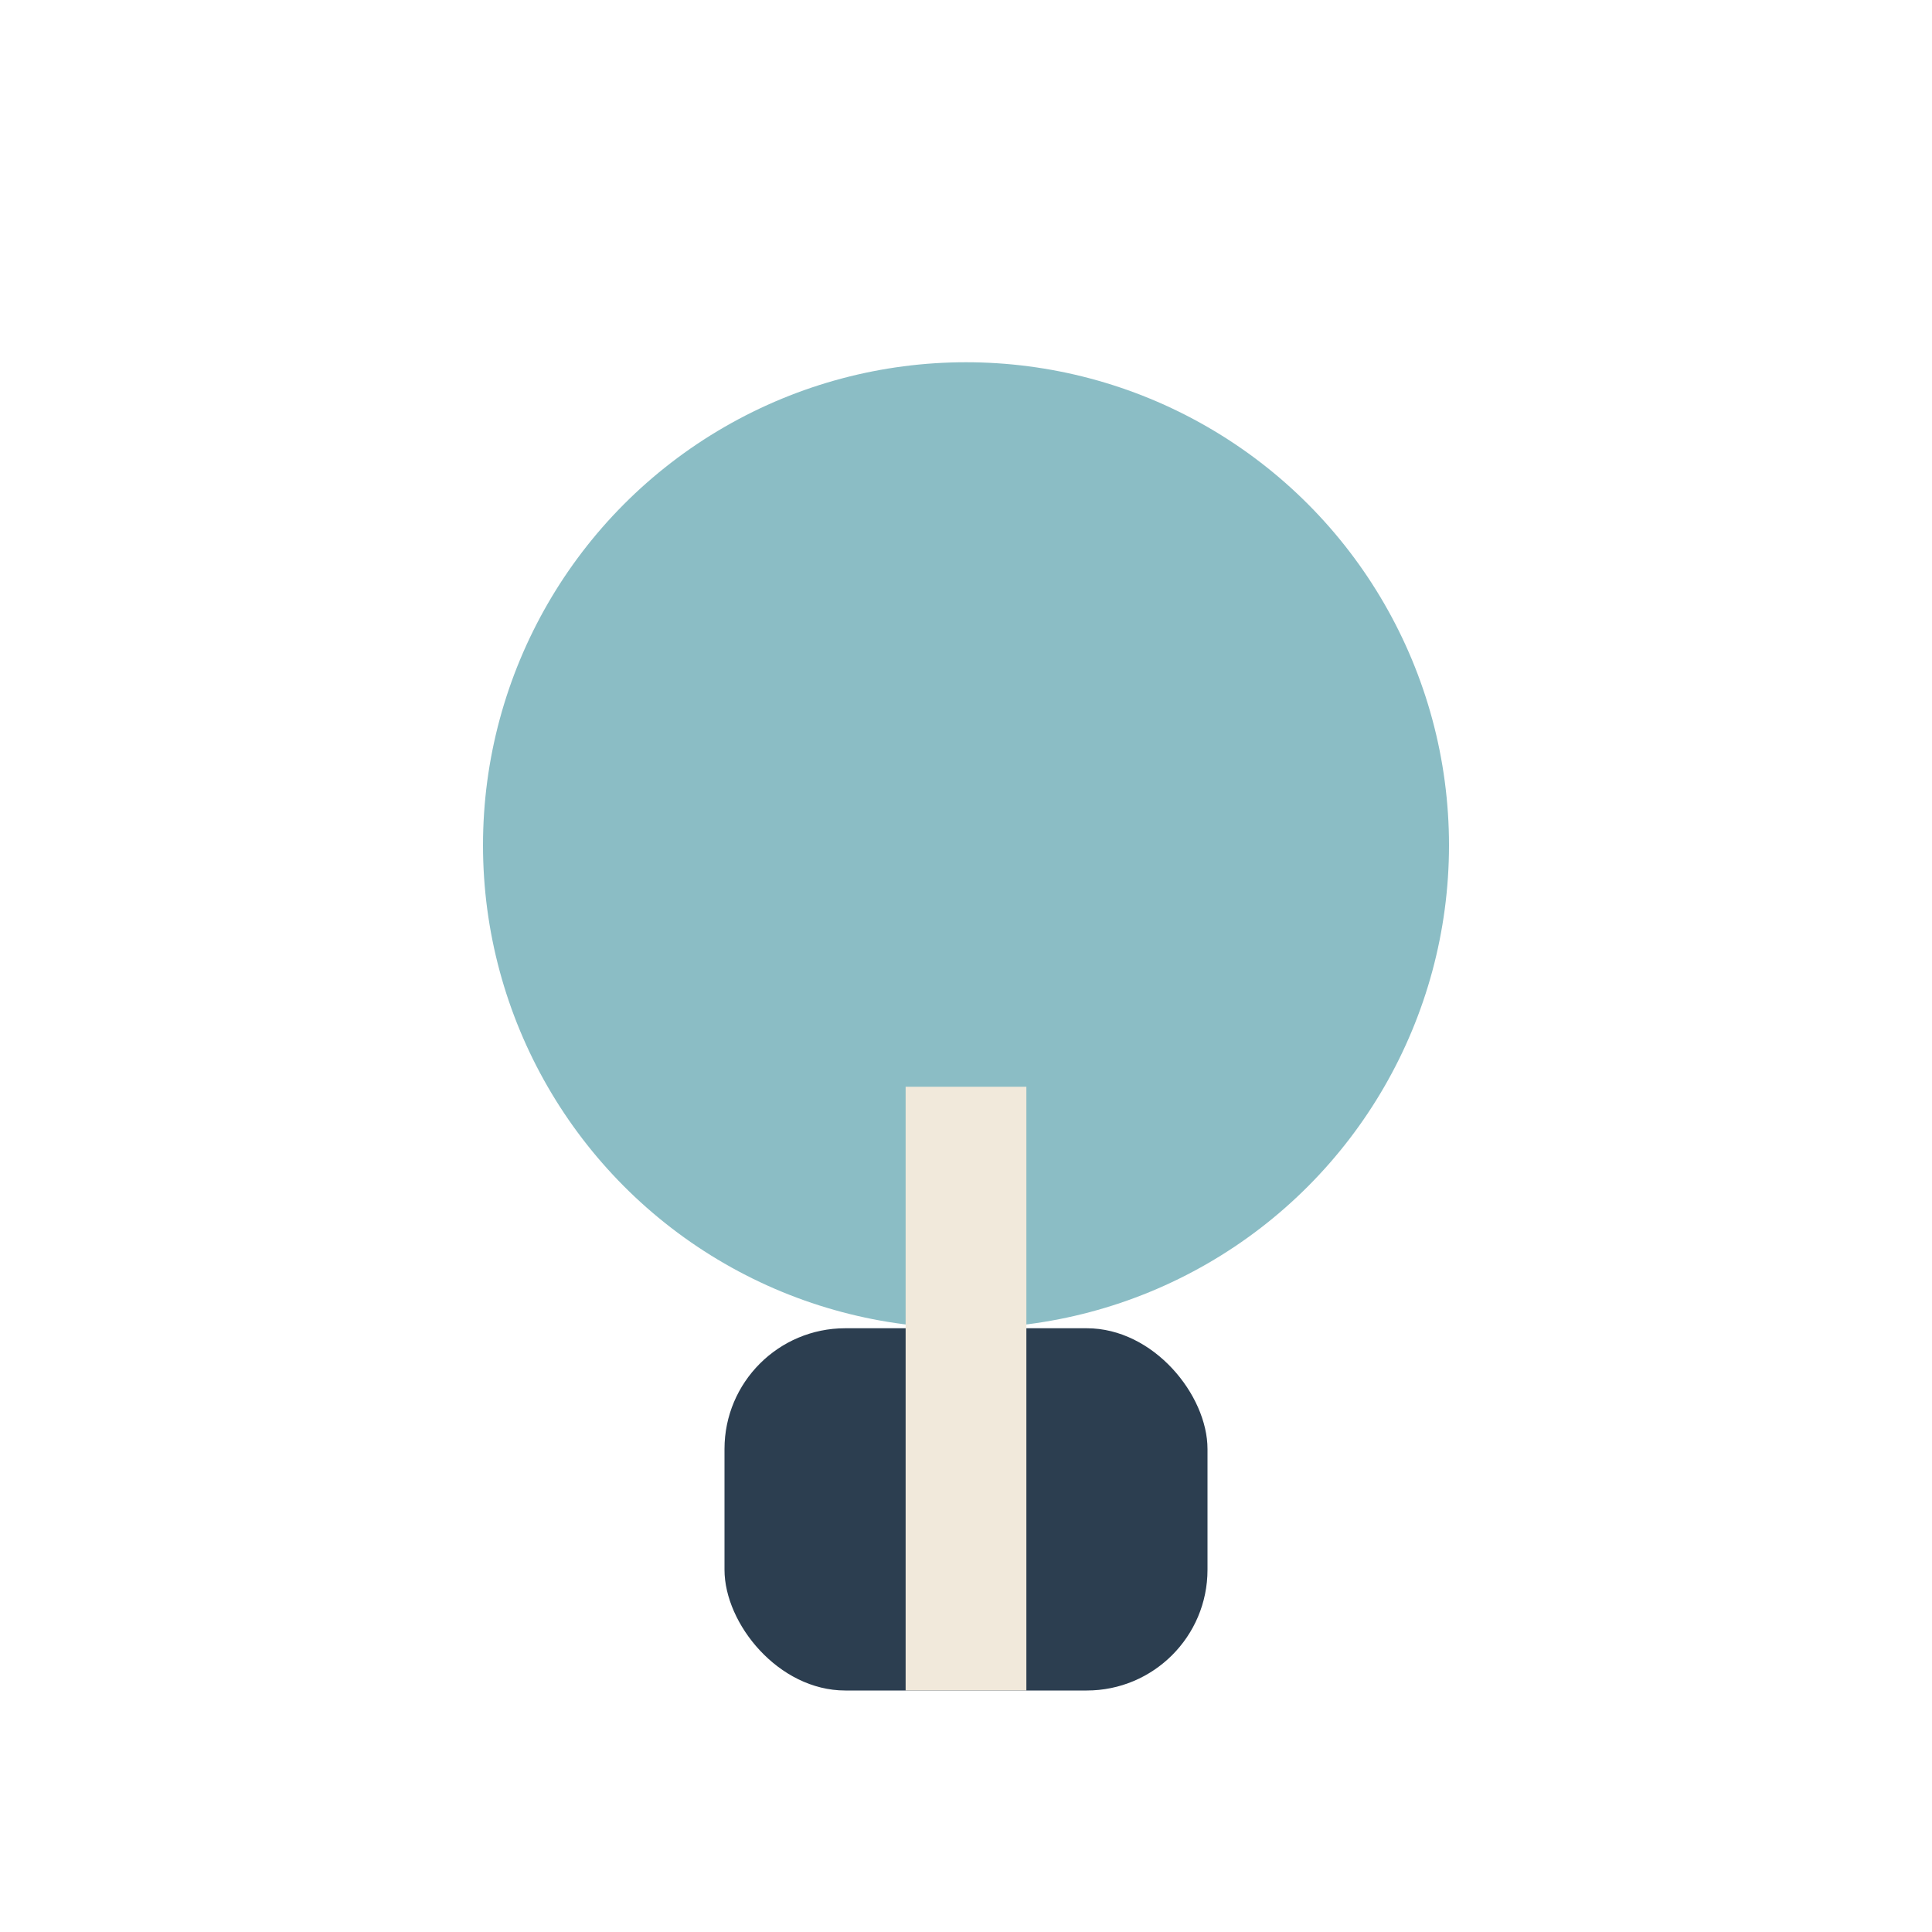
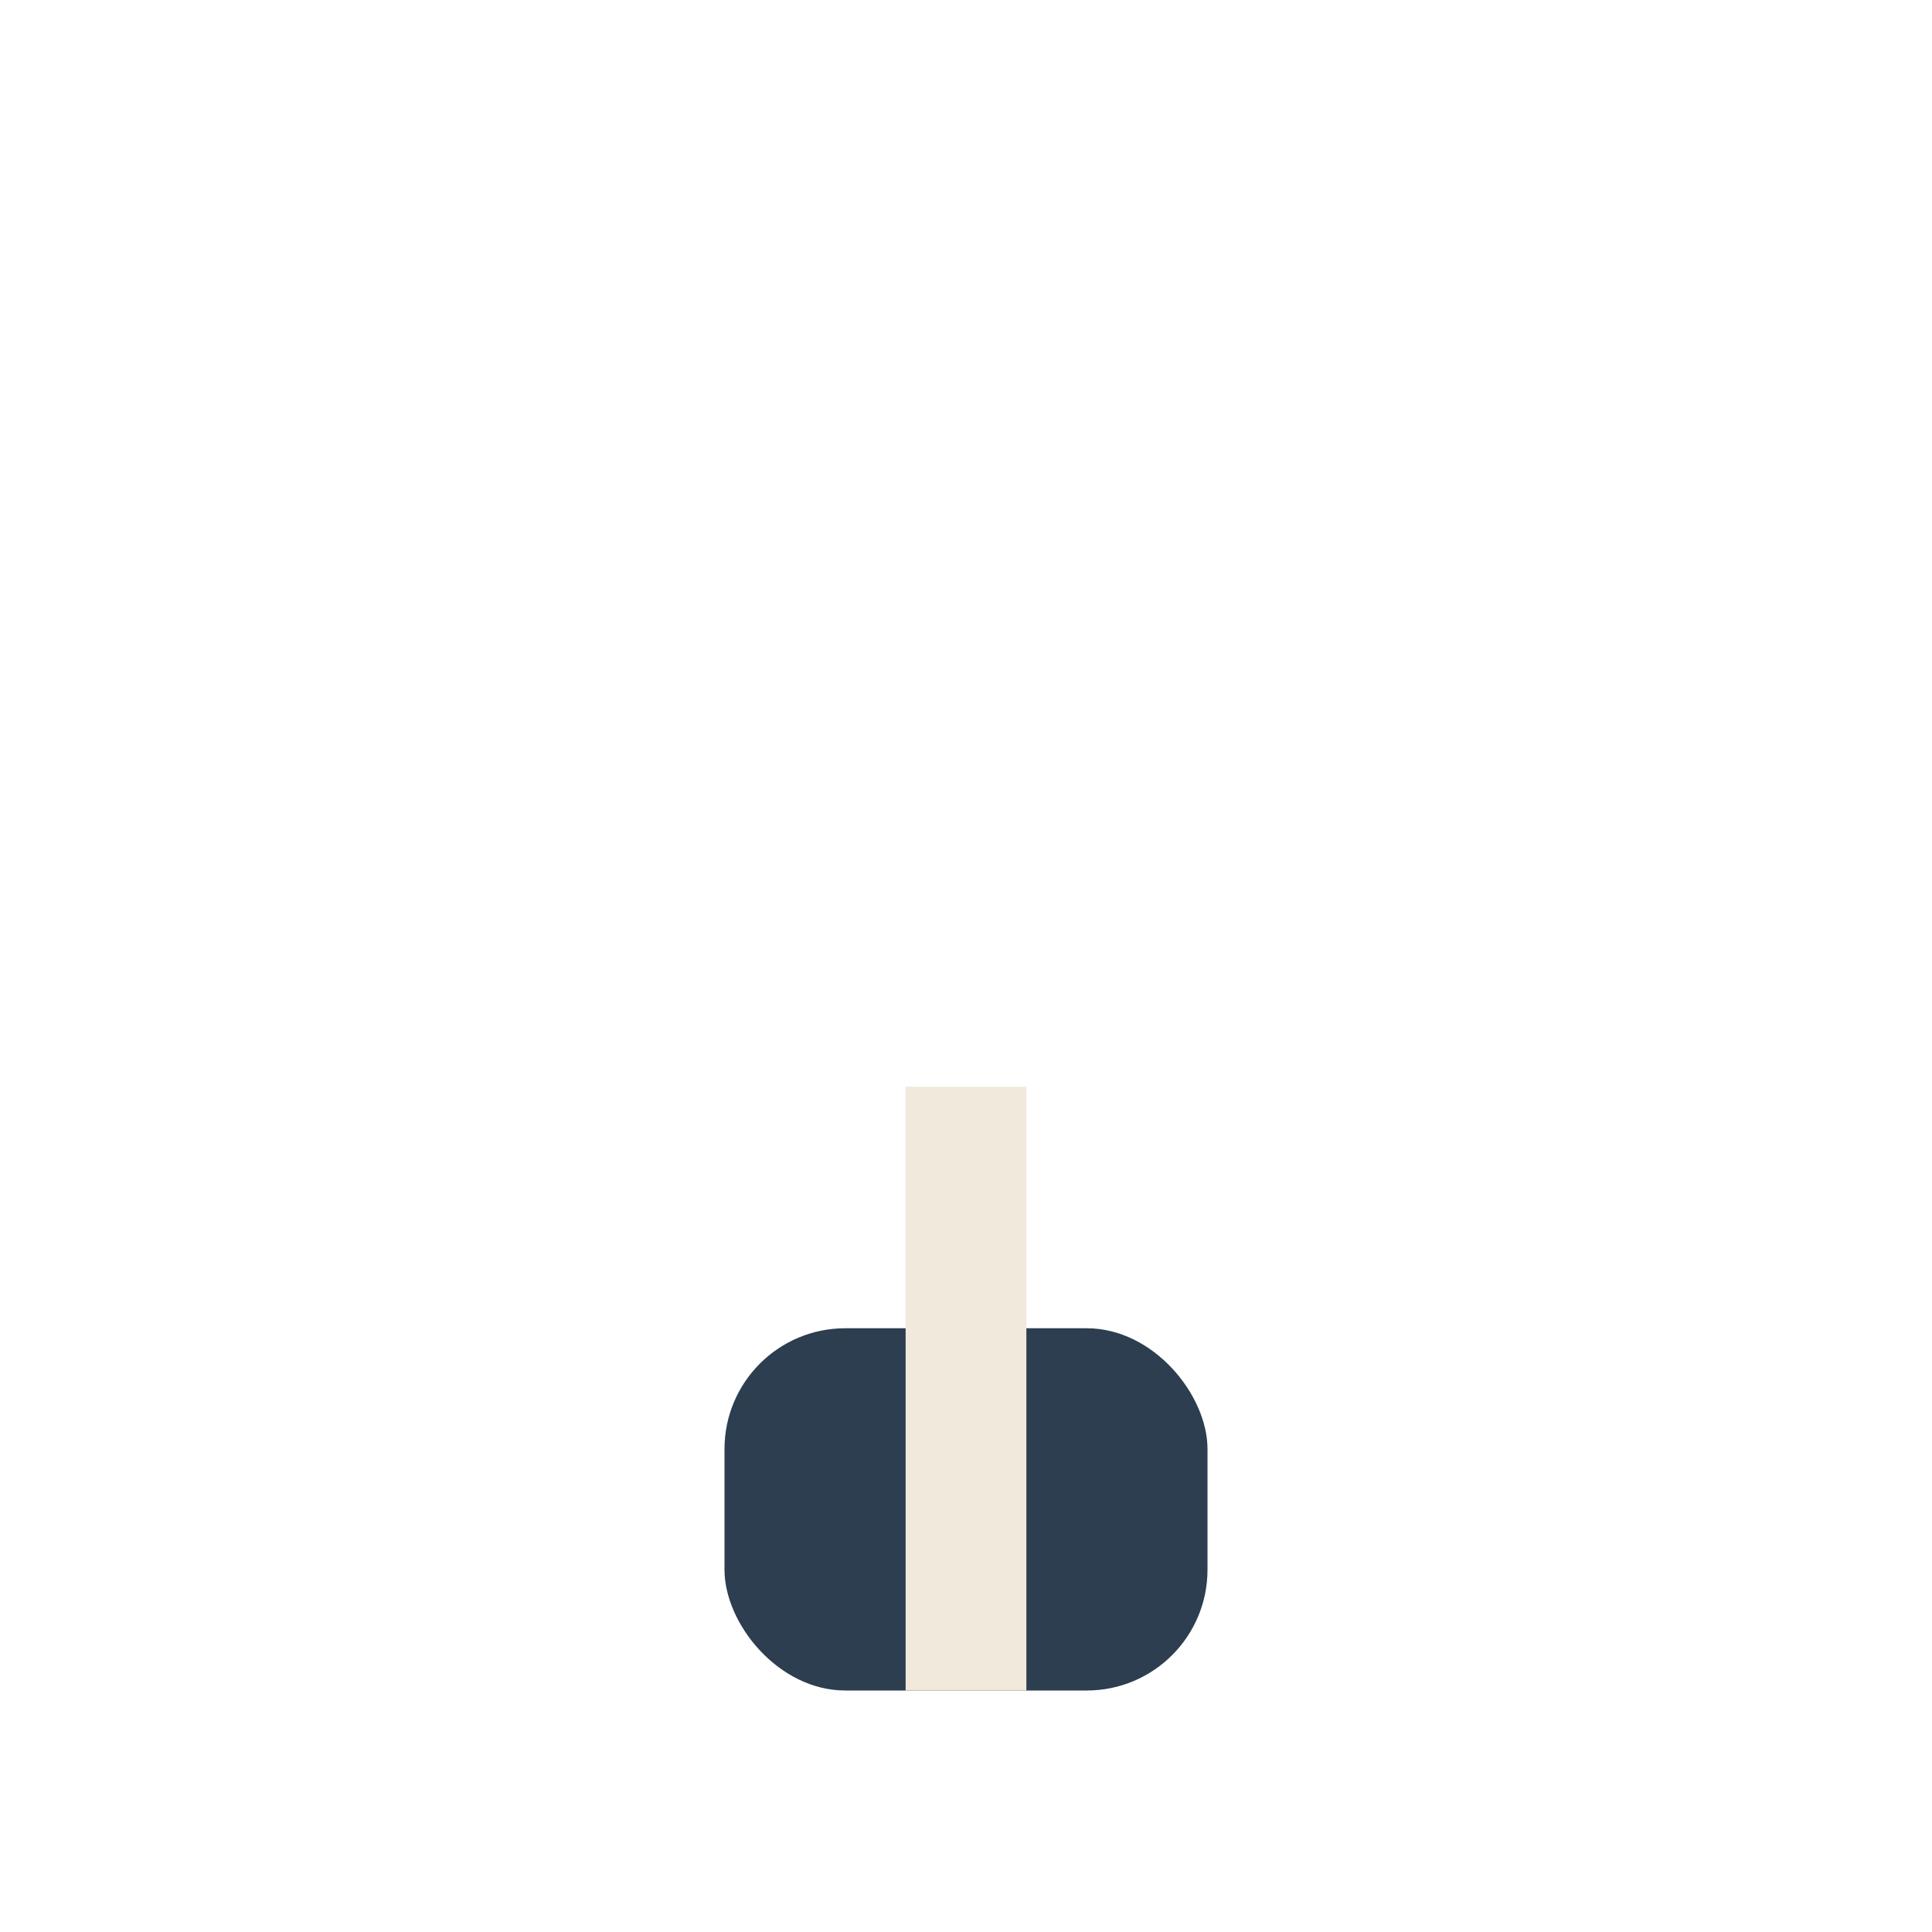
<svg xmlns="http://www.w3.org/2000/svg" width="32" height="32" viewBox="0 0 32 32">
-   <circle cx="16" cy="14" r="8" fill="#8BBDC5" />
  <rect x="12" y="22" width="8" height="6" rx="2" fill="#2C3E50" />
  <path d="M16 18v10" stroke="#F1E9DB" stroke-width="2" />
</svg>